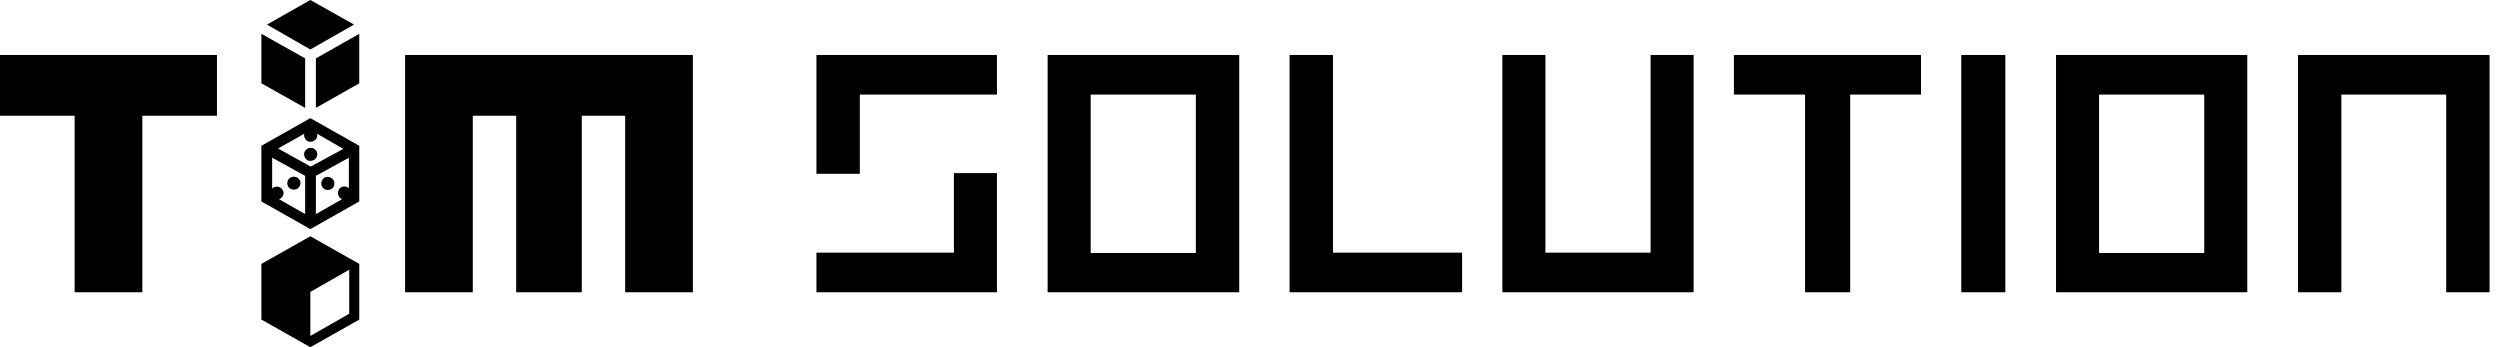
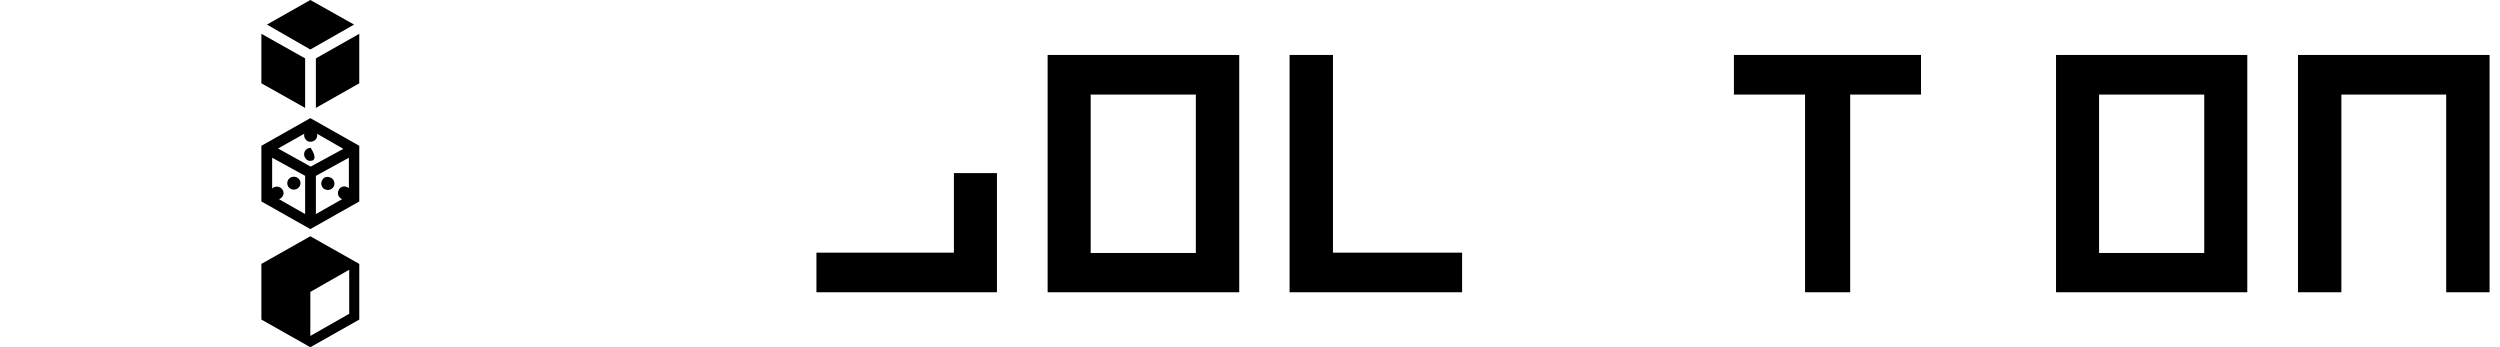
<svg xmlns="http://www.w3.org/2000/svg" width="216" height="30" viewBox="0 0 216 30" fill="none">
-   <path d="M0 4.749V10H6.448V25.251H12.297V10H18.745V4.749H0Z" fill="black" />
-   <path d="M35 4.749V25.251H40.848V10H44.597V25.251H50.266V10H54.015V25.251H59.863V4.749H35Z" fill="black" />
  <path d="M31.042 22.802V27.611L26.813 30L22.584 27.611V22.802L26.813 20.413L31.042 22.802ZM30.172 23.304L26.813 25.221V29.026L30.172 27.109V23.304Z" fill="black" />
  <path d="M28.312 15.28C28.402 15.28 28.492 15.31 28.612 15.369C28.882 15.516 28.972 15.87 28.822 16.136C28.672 16.401 28.312 16.49 28.042 16.342C27.772 16.195 27.682 15.841 27.832 15.575C27.922 15.369 28.102 15.28 28.312 15.28ZM29.752 16.106C29.841 16.106 29.961 16.136 30.051 16.195C30.321 16.342 30.411 16.696 30.261 16.962C30.111 17.227 29.752 17.316 29.482 17.168C29.212 17.021 29.122 16.667 29.272 16.401C29.362 16.195 29.572 16.106 29.752 16.106Z" fill="black" />
-   <path d="M26.362 13.628C26.302 13.54 26.273 13.451 26.273 13.333C26.273 13.009 26.542 12.773 26.842 12.773C27.172 12.773 27.412 13.038 27.412 13.333C27.412 13.658 27.142 13.894 26.842 13.894C26.632 13.923 26.452 13.805 26.362 13.628ZM26.362 11.976C26.302 11.888 26.273 11.799 26.273 11.681C26.273 11.357 26.542 11.121 26.842 11.121C27.142 11.121 27.412 11.386 27.412 11.681C27.412 12.006 27.142 12.242 26.842 12.242C26.632 12.271 26.452 12.153 26.362 11.976Z" fill="black" />
+   <path d="M26.362 13.628C26.302 13.54 26.273 13.451 26.273 13.333C26.273 13.009 26.542 12.773 26.842 12.773C27.412 13.658 27.142 13.894 26.842 13.894C26.632 13.923 26.452 13.805 26.362 13.628ZM26.362 11.976C26.302 11.888 26.273 11.799 26.273 11.681C26.273 11.357 26.542 11.121 26.842 11.121C27.142 11.121 27.412 11.386 27.412 11.681C27.412 12.006 27.142 12.242 26.842 12.242C26.632 12.271 26.452 12.153 26.362 11.976Z" fill="black" />
  <path d="M25.883 16.106C25.823 16.195 25.763 16.254 25.673 16.313C25.403 16.46 25.043 16.372 24.893 16.106C24.743 15.841 24.833 15.487 25.103 15.339C25.373 15.192 25.733 15.28 25.883 15.546C26.003 15.723 25.973 15.959 25.883 16.106ZM24.413 16.962C24.354 17.05 24.294 17.109 24.204 17.168C23.934 17.316 23.574 17.227 23.424 16.962C23.274 16.696 23.364 16.342 23.634 16.195C23.904 16.047 24.264 16.136 24.413 16.401C24.534 16.578 24.534 16.785 24.413 16.962Z" fill="black" />
  <path d="M26.813 10.207L22.584 12.596V17.404L26.813 19.794L31.042 17.404V12.596L26.813 10.207ZM29.662 12.861L26.843 14.395L24.024 12.832L26.843 11.239L29.662 12.861ZM23.514 13.628L26.363 15.192V18.496L23.514 16.873V13.628ZM27.293 18.496V15.192L30.142 13.628V16.873L27.293 18.496Z" fill="black" />
  <path d="M26.812 4.277L30.591 2.124L26.812 0L23.064 2.124L26.812 4.277Z" fill="black" />
  <path d="M27.292 5.044V9.322L31.041 7.198V2.92L27.292 5.044Z" fill="black" />
  <path d="M26.363 5.044L22.584 2.92V7.198L26.363 9.322V5.044Z" fill="black" />
-   <path d="M146.329 25.251V4.749H142.61V21.829H133.523V4.749H129.804V25.251H146.329Z" fill="black" />
-   <path d="M173.262 4.749H169.453V25.251H173.262V4.749Z" fill="black" />
  <path d="M107.07 25.251V4.749H90.515V25.251H107.07ZM94.234 8.171H103.321V21.858H94.234V8.171Z" fill="black" />
  <path d="M194.166 25.251V4.749H177.641V25.251H194.166ZM181.36 8.171H190.447V21.858H181.36V8.171Z" fill="black" />
  <path d="M198.545 4.749V25.251H202.294V8.171H211.351V25.251H215.1V4.749H198.545Z" fill="black" />
-   <path d="M86.136 4.749H70.54V15.015H74.289V8.171H86.136V4.749Z" fill="black" />
  <path d="M86.136 14.956H82.417V21.829H70.54V25.251H86.136V14.956Z" fill="black" />
  <path d="M126.325 25.251V21.829H115.168V4.749H111.419V25.251H126.325Z" fill="black" />
  <path d="M165.974 8.171V4.749H149.809V8.171H155.957V25.251H159.856V8.171H165.974Z" fill="black" />
</svg>